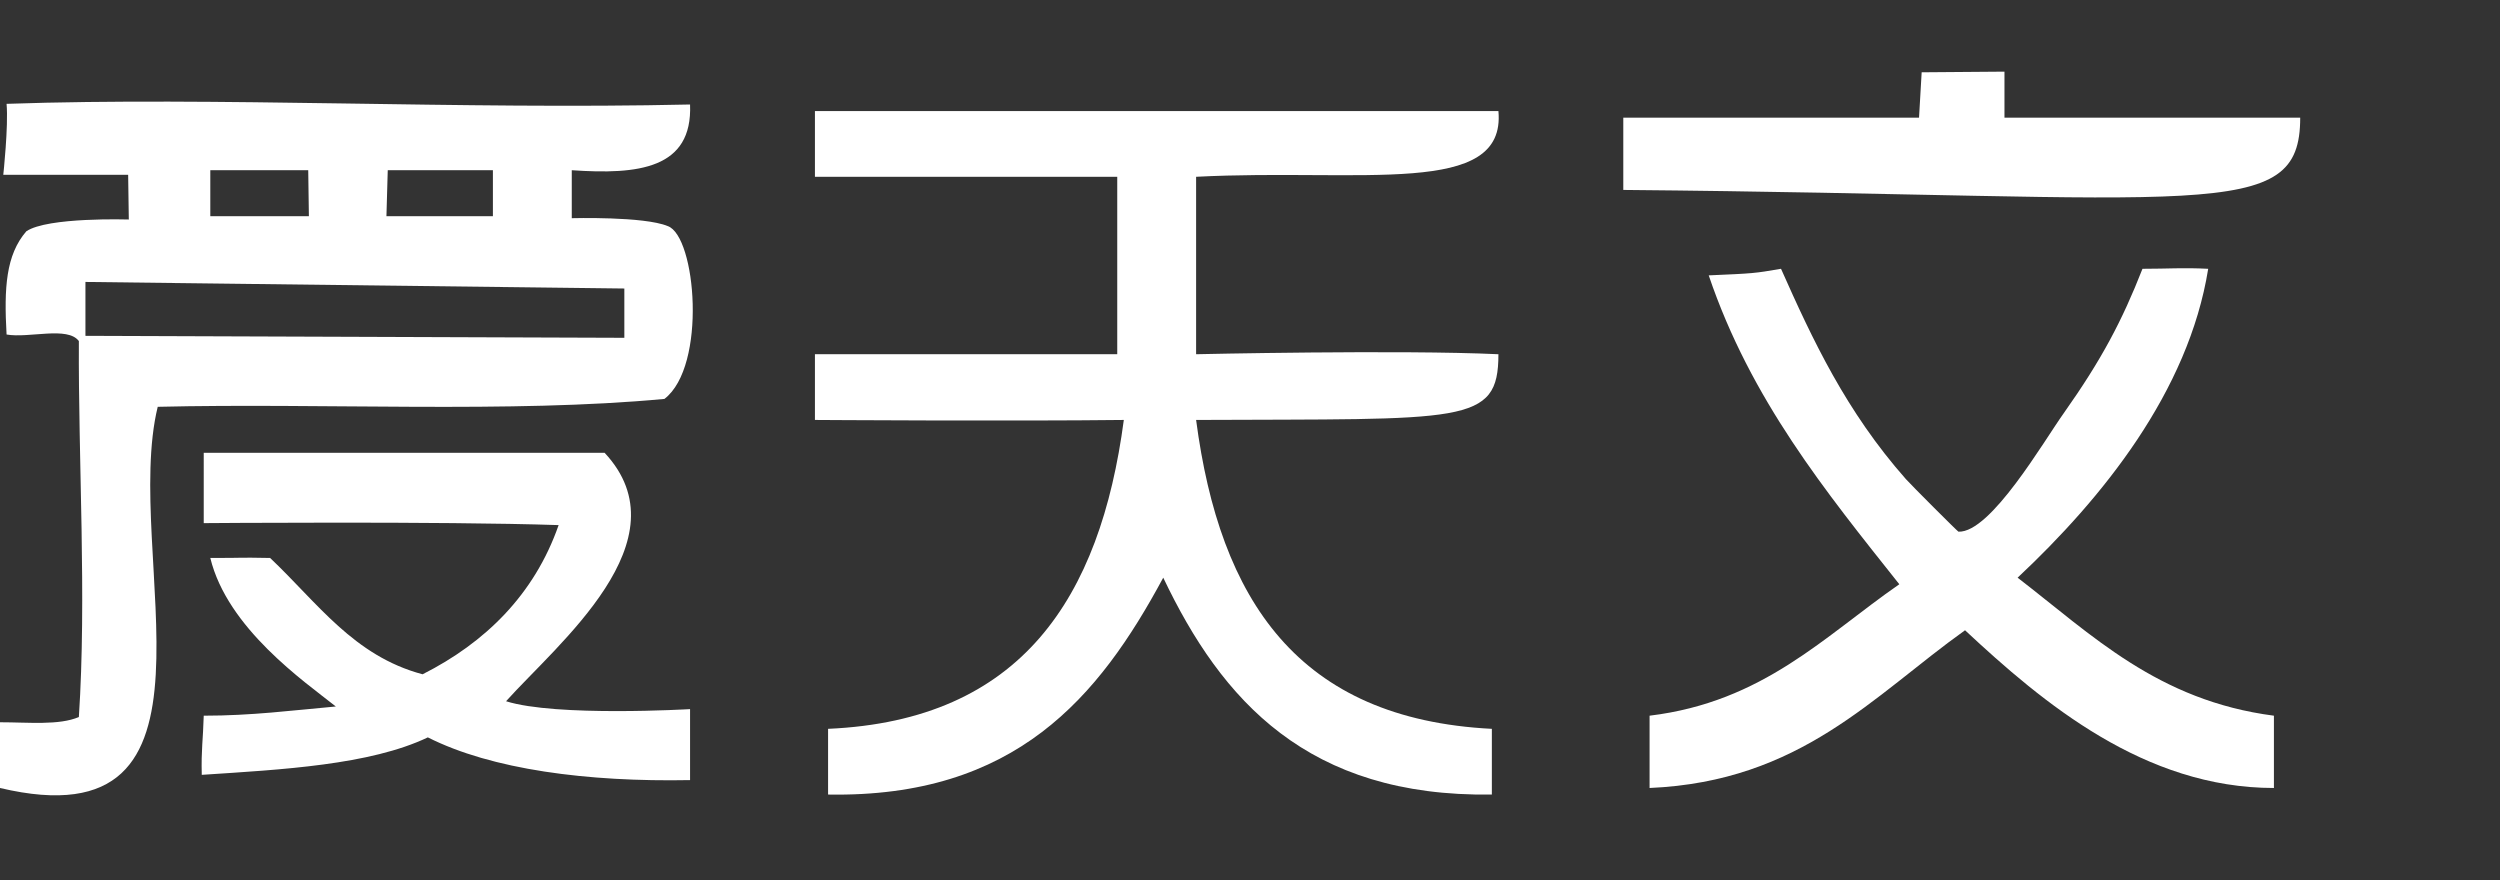
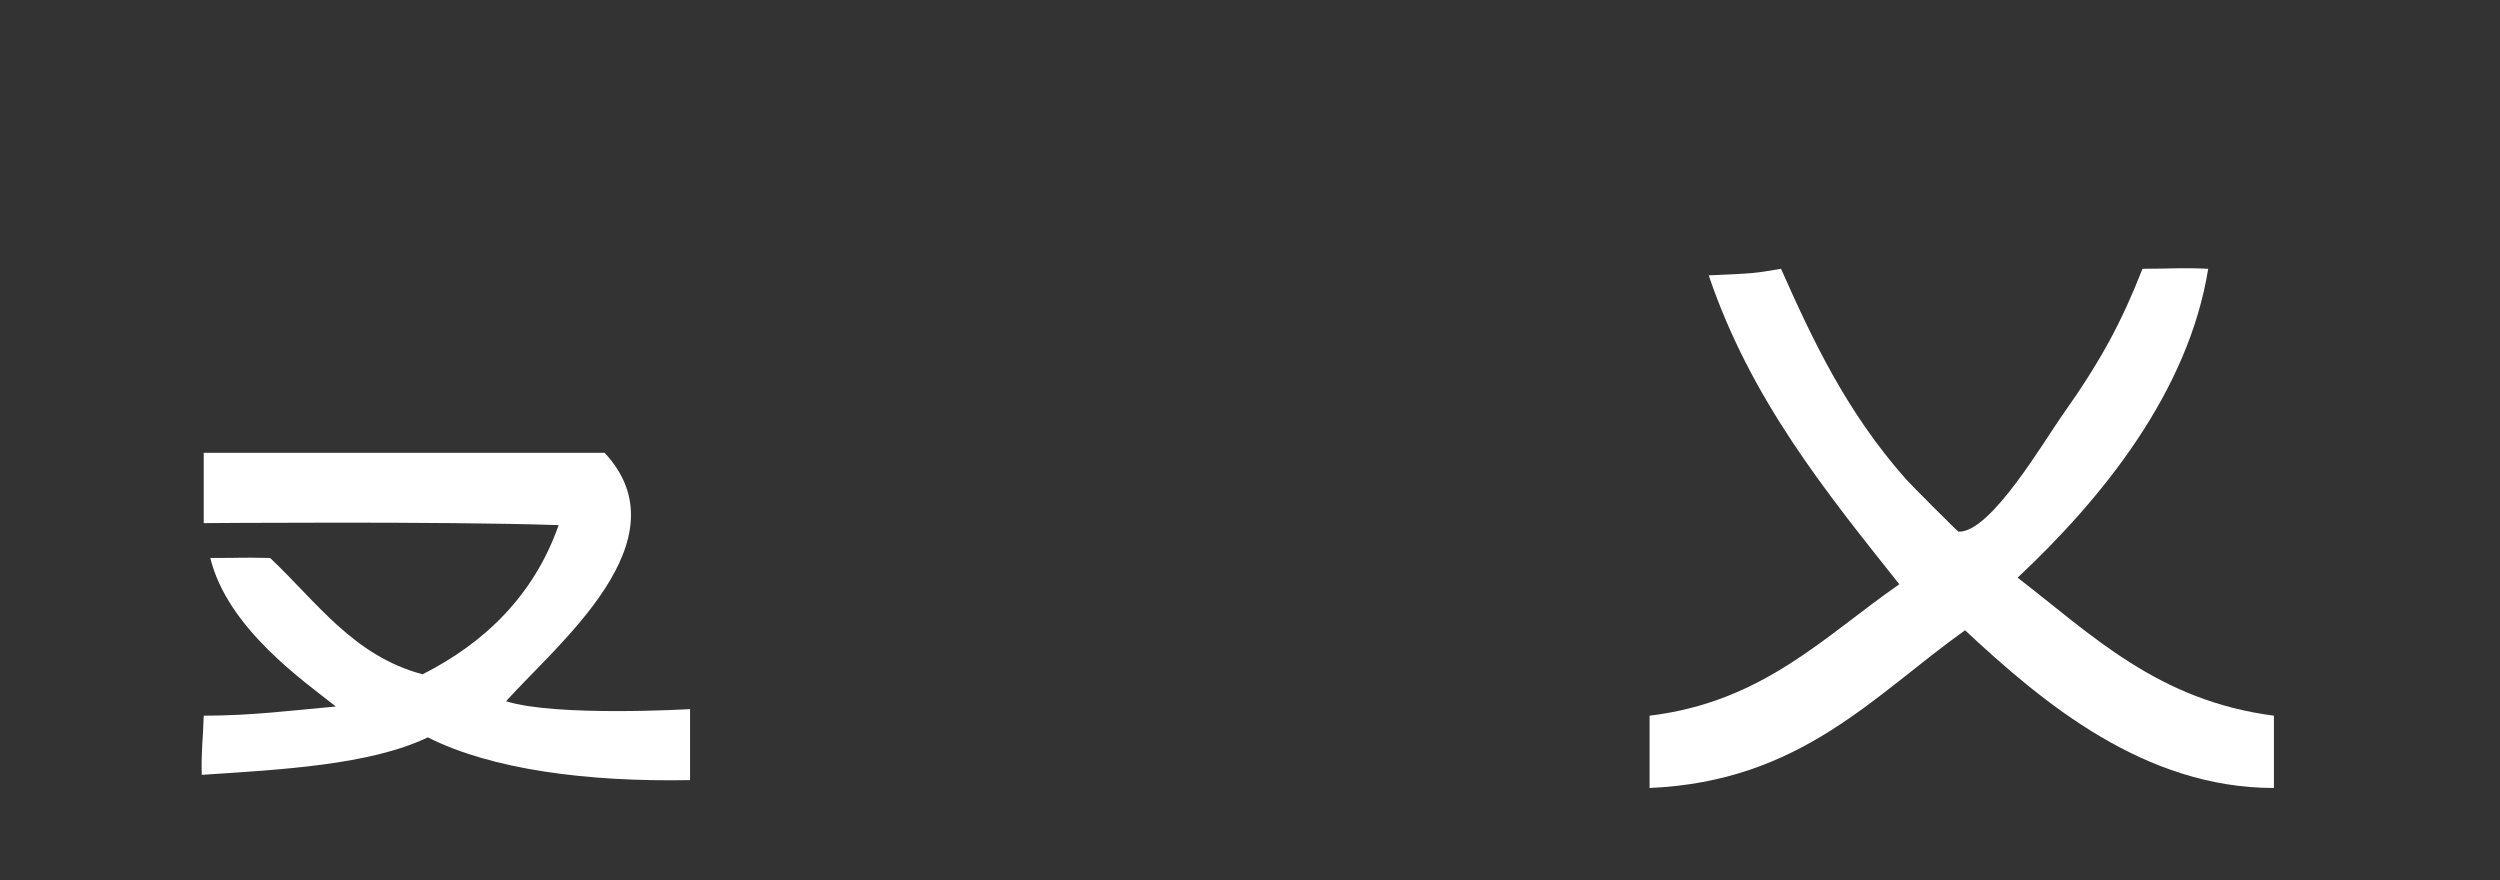
<svg xmlns="http://www.w3.org/2000/svg" version="1.1" id="图层_1" x="0px" y="0px" viewBox="0 0 380.4 133.9" style="enable-background:new 0 0 380.4 133.9;" xml:space="preserve">
  <rect x="0" y="0" width="380.4" height="133.9" fill="#333333" stroke="none" />
  <style type="text/css">
	.st0{fill:#FFFFFF;}
</style>
  <g>
    <g>
-       <path class="st0" d="M305,10.9c0,0,0,4.3,0,7c15,0,30,0,45,0c0,16.2-14,11.8-103,11c0-3.7,0-7.3,0-11c14.7,0,45,0,45,0l0.4-6.9    L305,10.9z" />
-       <path class="st0" d="M105,15.9c0.4,9.8-7.9,10.7-18,10c0,2,0,7.3,0,7.3s11-0.3,14.6,1.2c4.3,1.5,6,21.3-0.5,26.3    C77.7,62.9,49,61.3,24,61.9c-5.5,22.5,12.7,66.7-24,58c0-3.7,0-6.3,0-10c4.3,0,9,0.5,12-0.8c1.2-18.2-0.1-39,0-57.2    c-1.7-2.3-7.6-0.4-11-1c-0.4-7.1-0.1-12.1,3-15.7c3.2-2.2,15.6-1.8,15.6-1.8l-0.1-6.8h-19c0,0,0.8-7.4,0.5-10.8    C32.9,14.7,70.1,16.7,105,15.9z M32,32.9c5,0,15,0,15,0l-0.1-7c0,0-9.6,0-14.9,0C32,28.2,32,30.6,32,32.9z M58.8,32.9    c0,0,11.2,0,16.2,0c0-2.3,0-4.7,0-7c-5.3,0-16,0-16,0L58.8,32.9z M13,42.9v8.2l82,0.3v-7.5L13,42.9z" />
-       <path class="st0" d="M228,16.9c1.2,13.2-20.8,8.7-46,10c0,8.7,0,27,0,27s31-0.7,46,0c0,10.8-5.2,9.8-46,10    c3.6,27.4,15.5,45.5,45,47c0,3.3,0,6.7,0,10c-28,0.4-41.1-14.3-50-33c-9.8,18.2-22.5,33.5-51,33c0-3.3,0-6.7,0-10    c29.4-1.3,41.4-19.9,45-47c-16.8,0.2-47,0-47,0v-10c0,0,30.7,0,46,0c0-8.7,0-27,0-27h-46v-10C124,16.9,193.3,16.9,228,16.9z" />
      <path class="st0" d="M271,40.9c4.8,10.8,9.9,21.7,19,32c0.8,0.9,7.9,8,8,8c4.9,0.2,13-13.8,16-18c5.8-8.2,8.9-14.1,12-22    c4,0,6.1-0.2,10,0c-3,18.7-16.1,34.9-29,47c11.3,8.7,21.3,18.7,39,21c0,3.7,0,7.3,0,11c-19.7,0-35.1-12.9-47-24    c-14,10-25,23-48,24c0-3.7,0-7.3,0-11c17.3-2.1,26.6-12.1,38-20c-11.2-14.1-22.6-28.1-29-47C266.9,41.6,266.9,41.6,271,40.9z" />
      <path class="st0" d="M31,68.9c0,0,40.7,0,61,0c12.4,13.3-7.2,29.1-15,37.8c7.6,2.4,28,1.2,28,1.2s0,7.4,0,10.8    c-15.6,0.3-30.2-1.6-39.9-6.5c-8.8,4.2-22.2,4.9-34.4,5.7c-0.1-3.9,0.2-5.3,0.3-9c7.3,0,13.4-0.8,20.1-1.4    c-4.8-3.8-16.5-11.9-19.1-22.6c6,0,3.7-0.1,9.1,0c7.2,6.8,12.7,14.9,23.2,17.7c9.5-4.8,17-12.1,20.7-22.7c-17.9-0.6-54-0.3-54-0.3    V68.9z" />
    </g>
  </g>
</svg>